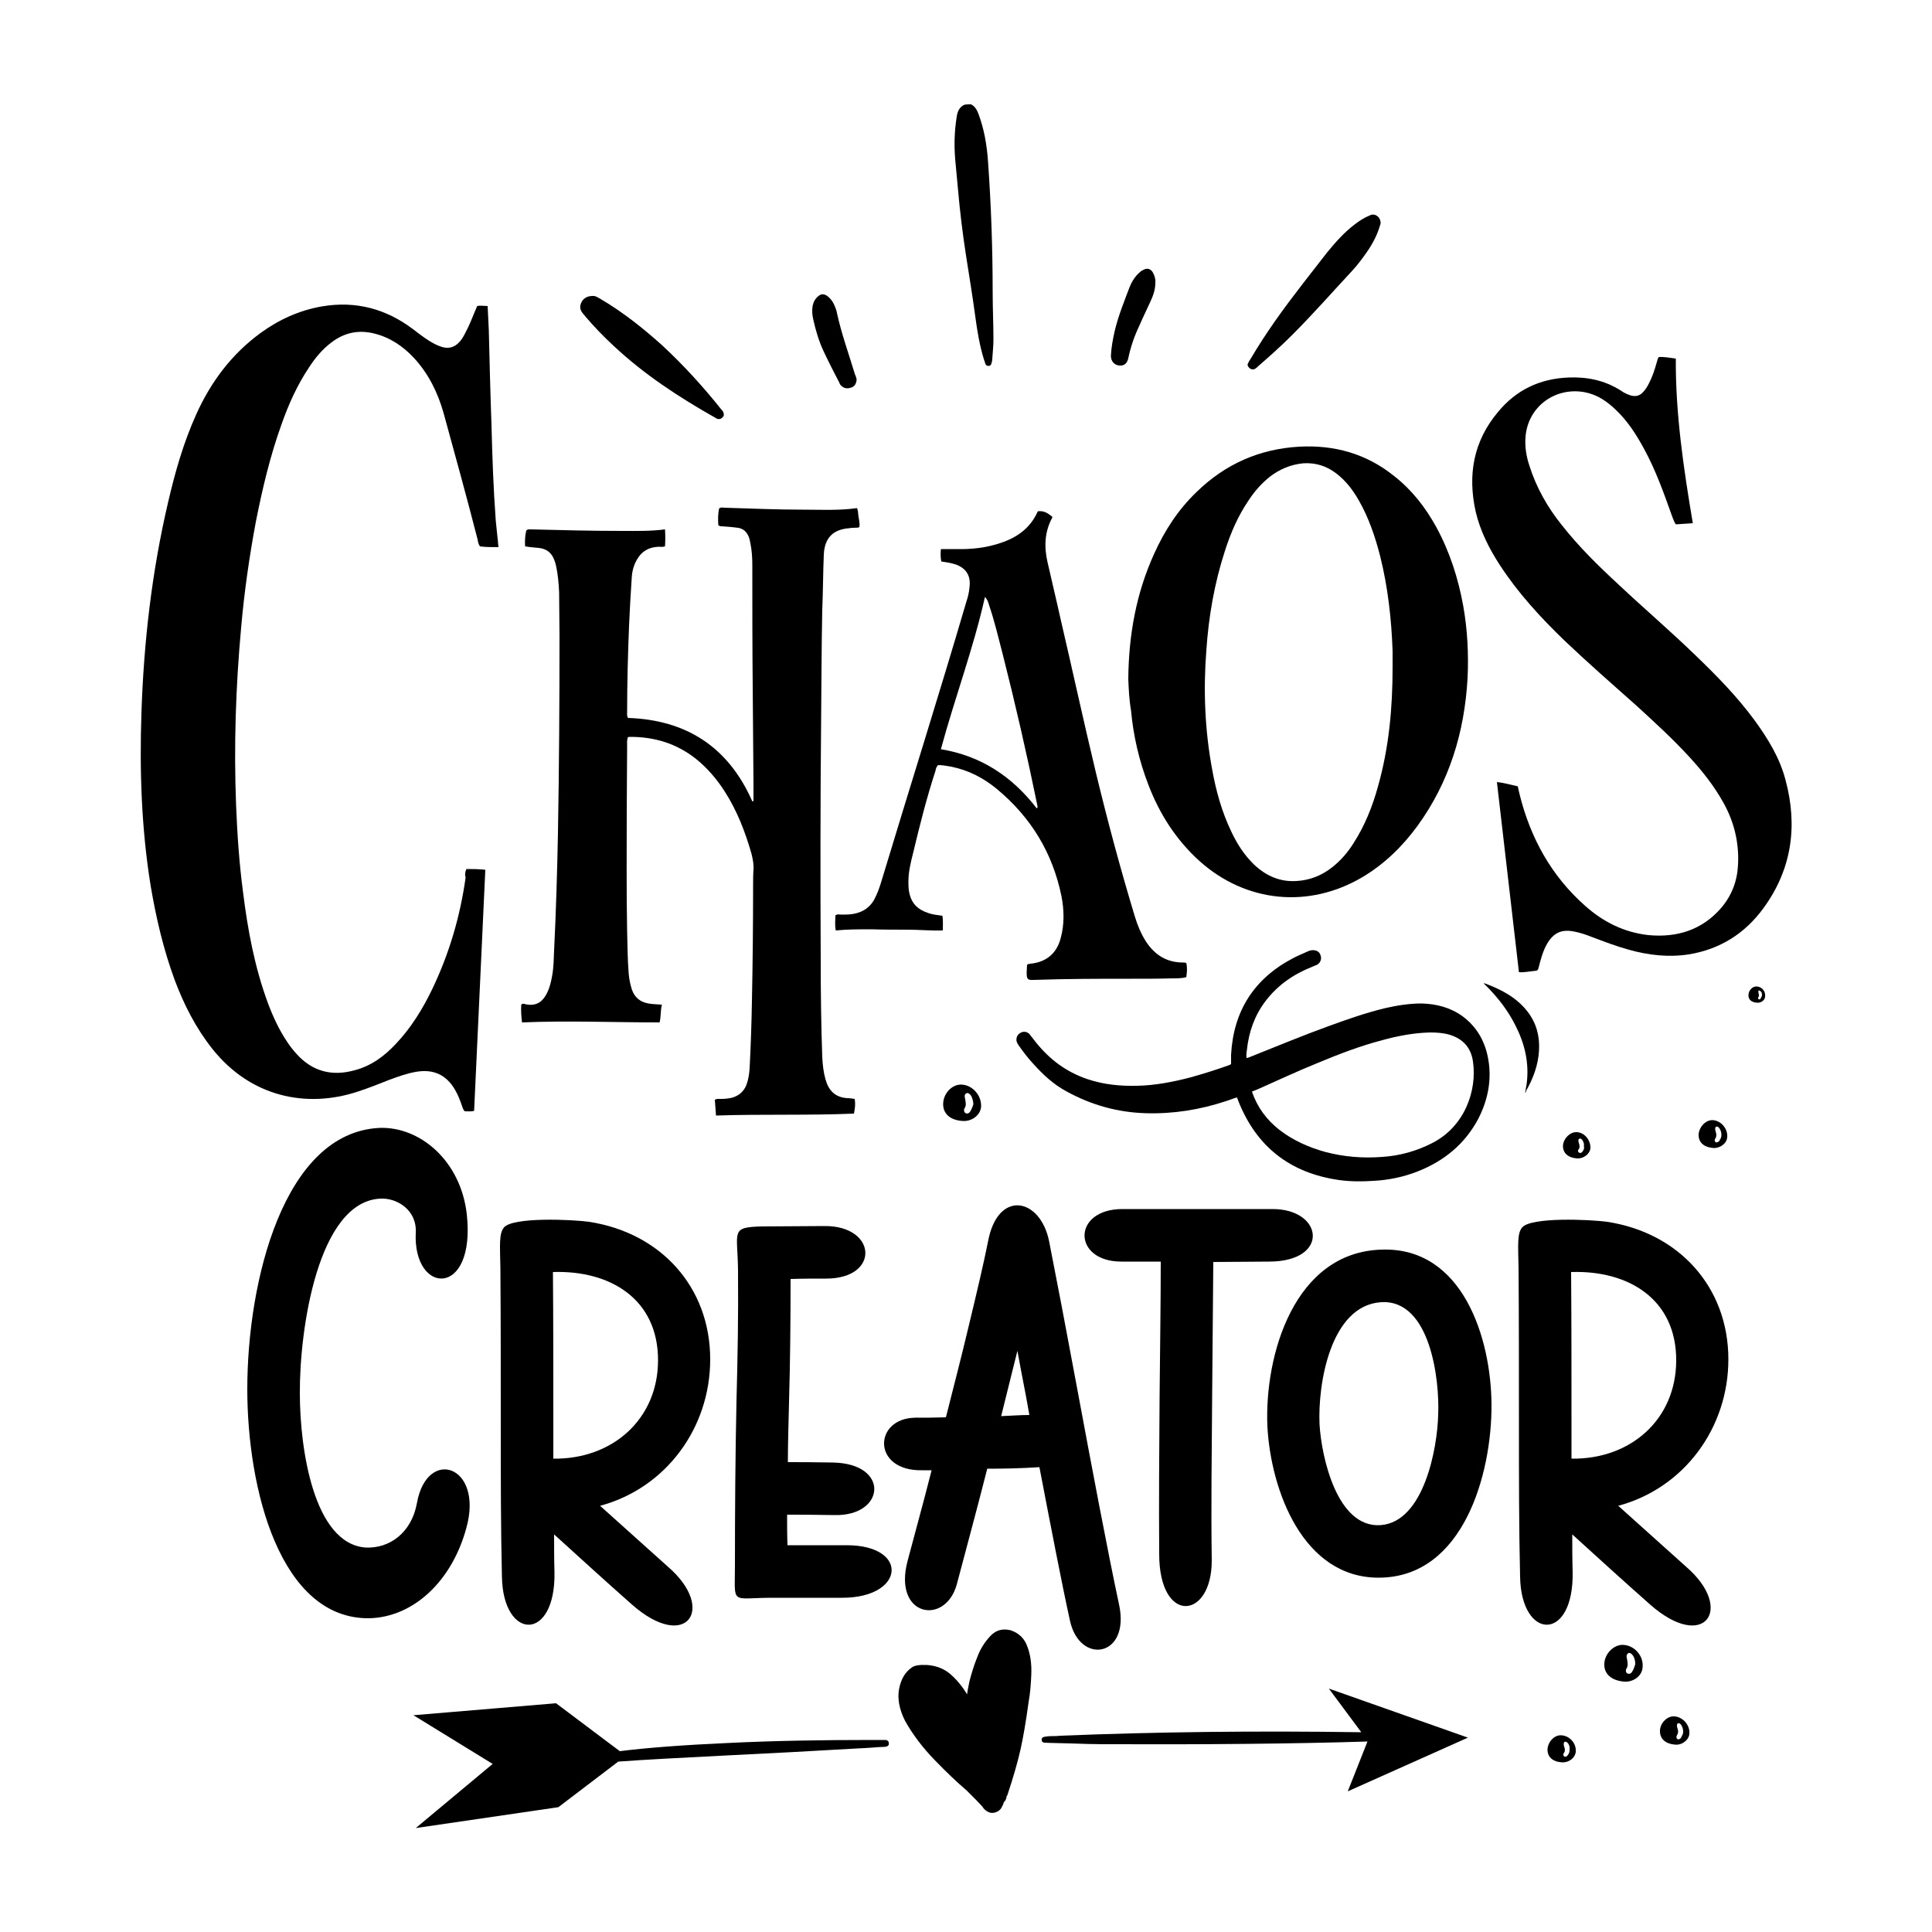
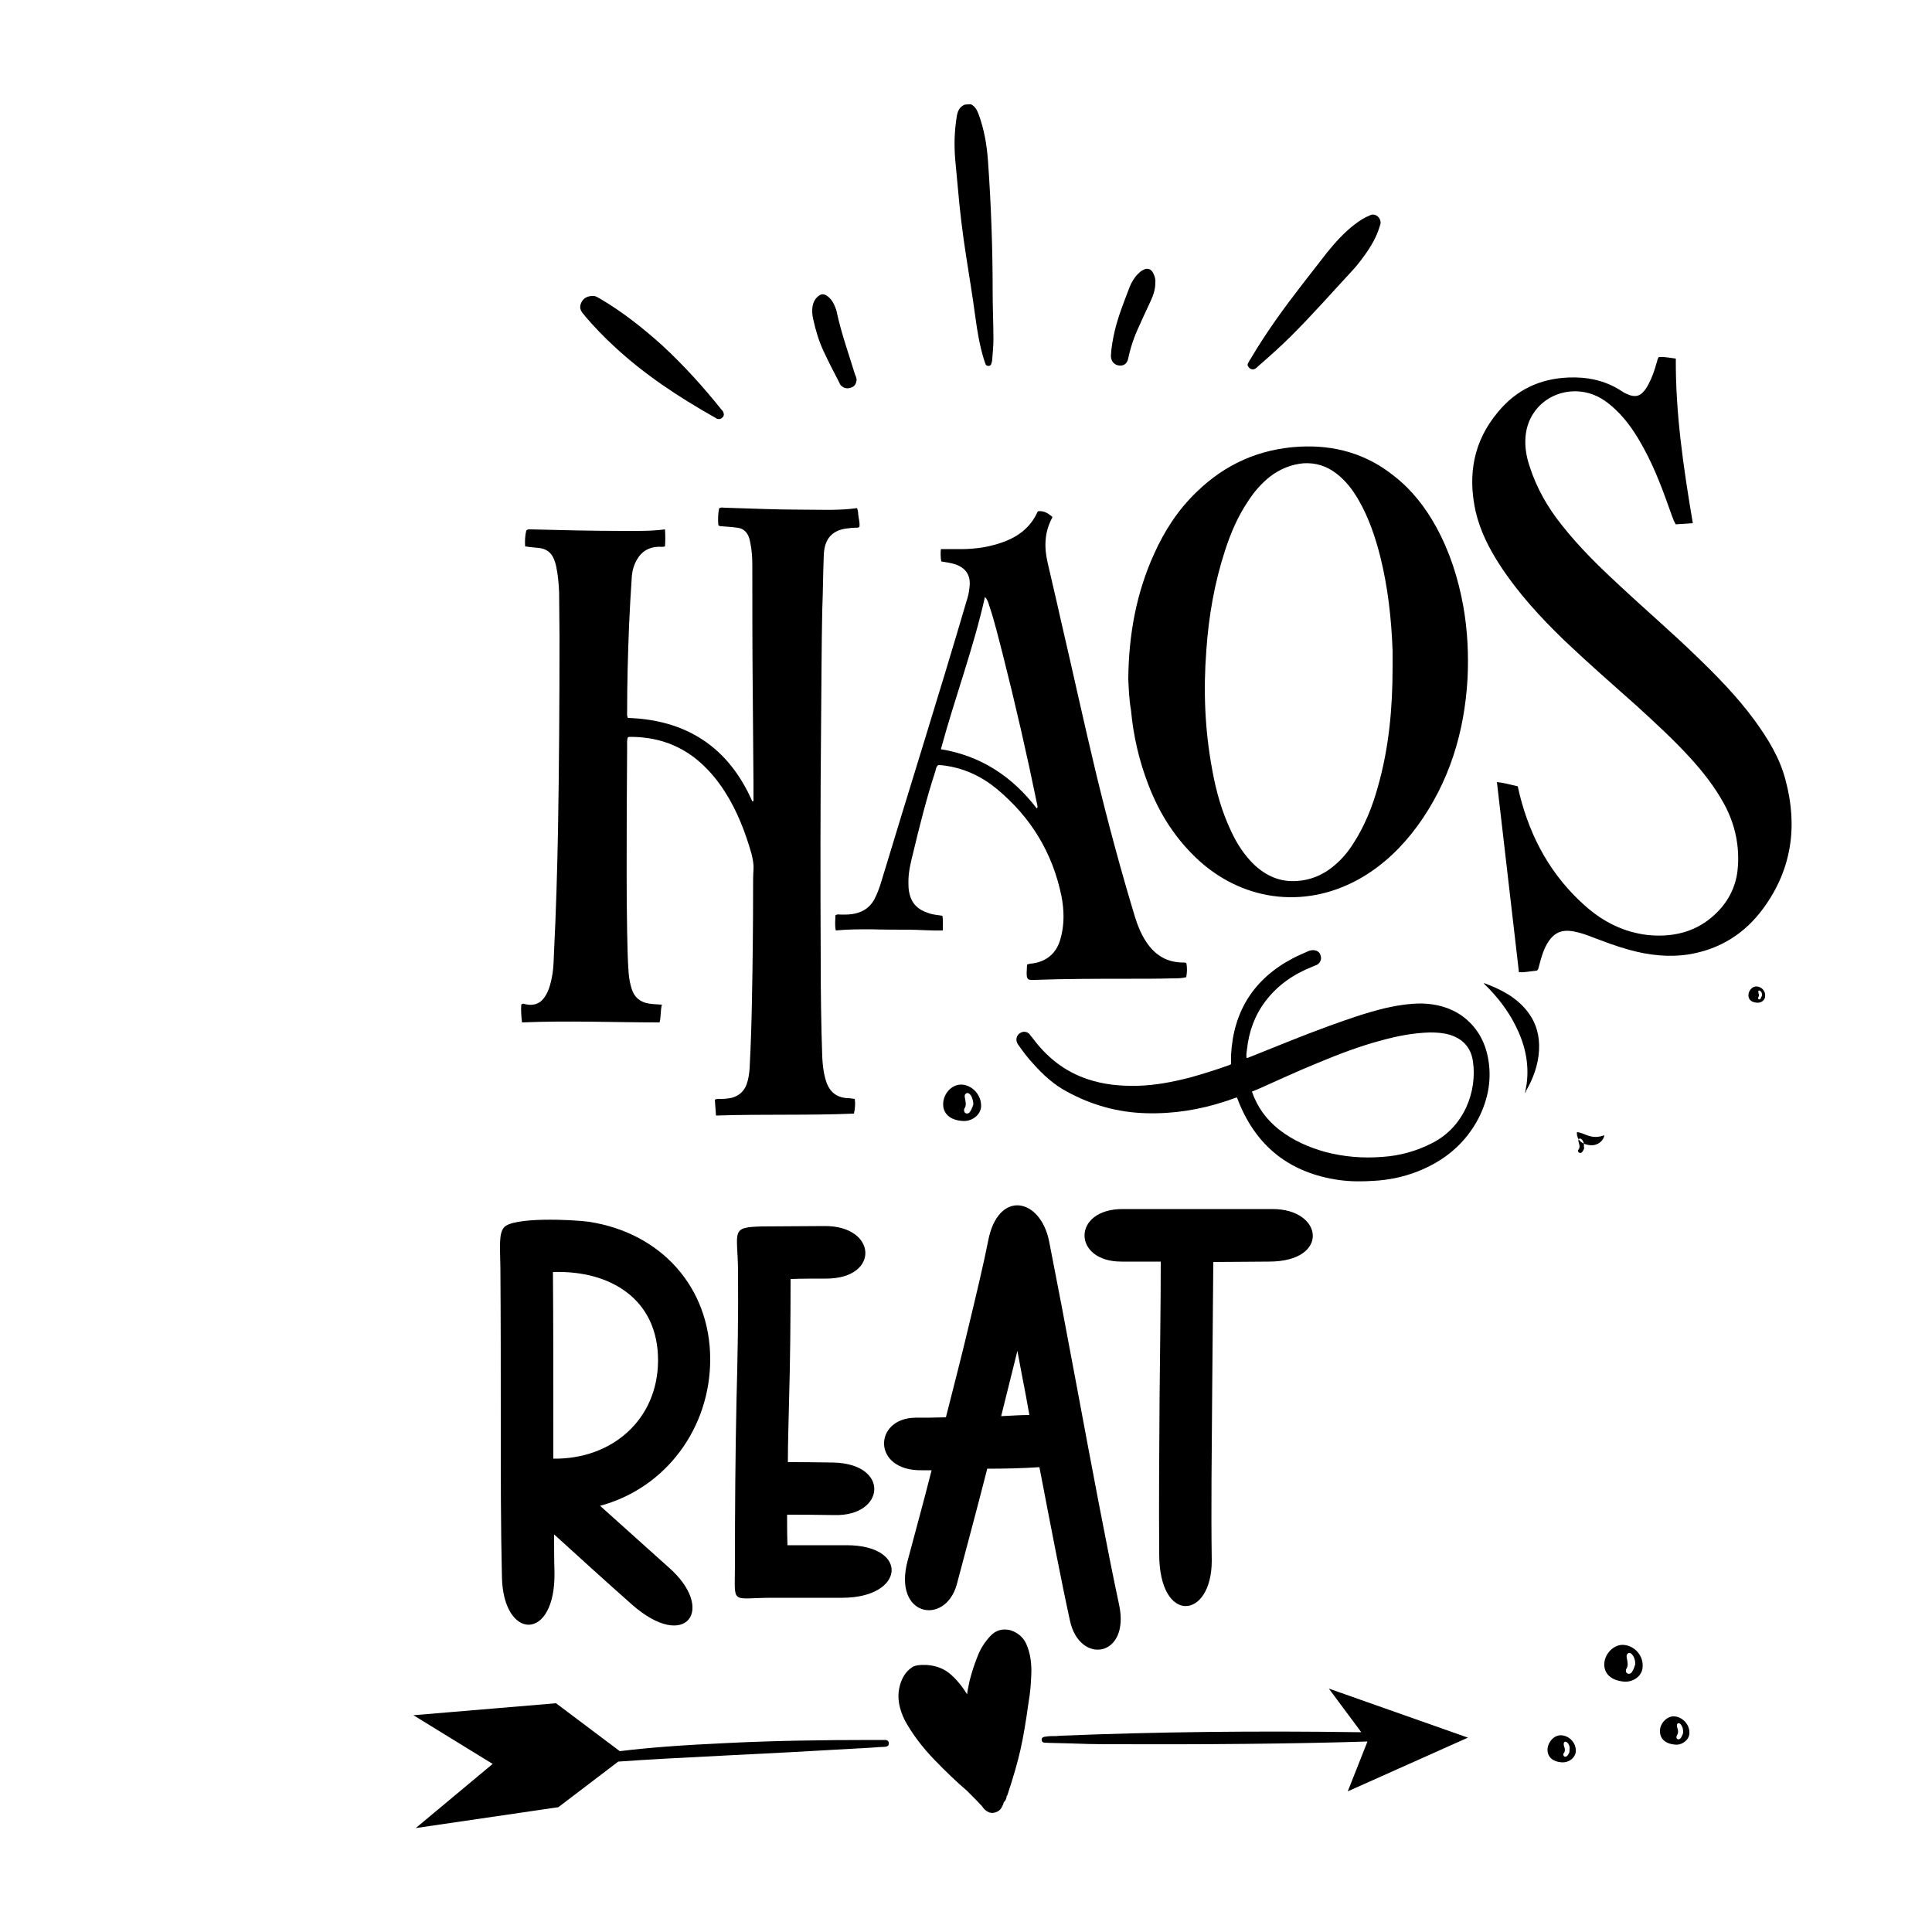
<svg xmlns="http://www.w3.org/2000/svg" xml:space="preserve" style="enable-background:new 0 0 500 500;" viewBox="0 0 500 500" y="0px" x="0px" id="Layer_1" version="1.1">
  <g>
    <g id="Elements">
      <path d="M160.4,453.2c7.2-0.9,16.5-1.6,27.7-2.1c11.9-0.6,24.5-0.8,37.7-0.8h3.5c0.2,0.1,0.4,0.1,0.5,0.3    c0.2,0.1,0.2,0.3,0.2,0.5c0.1,0.3,0,0.5-0.2,0.7c-0.2,0.2-0.6,0.3-1.3,0.3c-0.7,0-1.7,0.1-3.1,0.2c-1,0.1-2.2,0.1-3.6,0.2    c-12,0.7-23.2,1.3-33.6,1.8c-11.9,0.6-21.4,1.1-28.2,1.6l-15.5,11.8l-36.9,5.4l19.9-16.6l-20.5-12.6l36.9-3.1L160.4,453.2z     M254.2,467.5c0.4,0.7,1,1.2,1.7,1.5c0.7,0.3,1.5,0.2,2.3-0.2c0.5-0.3,0.9-0.7,1.1-1.2c0.3-0.5,0.4-0.9,0.5-1.2    c0.2-0.2,0.4-0.4,0.5-0.7c0.1-0.2,0.2-0.5,0.2-0.8l0.2-0.3c1.6-4.8,2.7-8.7,3.4-11.8c0.7-3.1,1.4-7.2,2.1-12.3    c0.4-2.2,0.6-4.6,0.7-7.2c0.1-2.6-0.2-5-1-7.1c-0.7-2.1-2.2-3.6-4.4-4.3c-2.1-0.5-3.8,0-5.2,1.5c-1.4,1.5-2.6,3.3-3.4,5.5    c-0.9,2.2-1.5,4.3-2,6.2c-0.4,1.9-0.6,3-0.6,3.4c-1.3-2.1-2.7-3.8-4.3-5.2c-1.6-1.4-3.6-2.2-6-2.4c-2-0.1-3.4,0.1-4.1,0.7    c-1.6,1.1-2.7,2.9-3.2,5.4c-0.5,2.5,0,5.3,1.5,8.3c2,3.6,4.6,7,7.6,10.1c3,3.1,5.8,5.8,8.4,8C252.1,465.3,253.4,466.6,254.2,467.5    z M353.9,450.7c-19.1,0.6-41.9,0.8-68.4,0.7c-2.5,0-5.3-0.1-8.3-0.2c-3-0.1-5.3-0.1-6.9-0.2c-0.2,0-0.4-0.1-0.5-0.2    c-0.2-0.2-0.2-0.3-0.2-0.5c-0.1-0.4,0.2-0.7,0.6-0.8c0.5-0.1,1.2-0.2,2.3-0.2c0.6,0,1.2,0,2-0.1c24.7-1,50.6-1.3,77.8-0.9    l-8.4-11.3l36,12.7l-31.1,13.9L353.9,450.7z" id="Arrow_3_" />
      <g id="Shape_11_">
        <path d="M322.6,273.8c0.4,0,0.7-0.2,1-0.3c6.8-2.7,13.5-5.5,20.4-8c4.7-1.7,9.5-3.4,14.5-4.6c3.1-0.7,6.2-1.2,9.4-1.2     c3.8,0.1,7.4,1,10.6,3.3c3.5,2.6,5.6,6.1,6.5,10.3c1.2,5.7,0.2,11.1-2.4,16.2c-3.5,6.6-8.9,11-15.8,13.7     c-3.6,1.4-7.4,2.2-11.3,2.4c-3,0.2-5.9,0.2-8.9-0.2c-12.7-1.8-21.4-8.6-26.1-20.4c-0.1-0.3-0.2-0.6-0.4-1c-1,0.3-1.9,0.7-2.9,1     c-6.7,2.2-13.5,3.3-20.6,3.1c-7.3-0.2-14.1-2.1-20.5-5.6c-3.4-1.8-6.2-4.4-8.7-7.2c-1.4-1.5-2.6-3.1-3.8-4.8     c-0.2-0.3-0.4-0.6-0.5-1c-0.2-0.9,0.2-1.8,1-2.2c0.8-0.5,1.8-0.3,2.4,0.4c0.2,0.3,0.4,0.6,0.7,0.9c3.7,5,8.3,8.7,14.3,10.7     c4.2,1.4,8.4,1.8,12.8,1.7c4.7-0.1,9.3-1,13.9-2.2c3.2-0.9,6.4-1.9,9.5-3c0.3-0.1,0.6-0.2,0.9-0.4c0-0.8,0-1.6,0-2.4     c0.6-11.3,5.9-19.7,16-25c1.3-0.7,2.6-1.2,3.9-1.8c0.4-0.2,0.9-0.3,1.3-0.3c1,0,1.8,0.5,2,1.5c0.3,0.9-0.2,1.9-1,2.3     c-0.4,0.2-0.8,0.3-1.2,0.5c-4.8,1.9-8.9,4.7-12.1,8.9c-2.8,3.7-4.3,7.9-4.8,12.6C322.6,272.3,322.5,273,322.6,273.8z M324,282.5     c1.4,4.1,3.8,7.3,7.1,9.9c3.5,2.7,7.5,4.5,11.8,5.7c4.9,1.3,9.8,1.7,14.9,1.3c4.5-0.3,8.8-1.5,12.9-3.6     c8.4-4.3,11.6-13.6,10.5-21.1c-0.5-3.5-2.5-5.8-6-6.9c-1.7-0.5-3.4-0.6-5.1-0.6c-4.2,0.1-8.4,0.9-12.4,2     c-5.7,1.5-11.2,3.6-16.7,5.9c-5.2,2.1-10.3,4.5-15.5,6.8C325,282.1,324.5,282.3,324,282.5z" />
        <path d="M394.7,282.8c0.1-0.8,0.3-1.6,0.4-2.3c0.7-5.4-0.5-10.4-2.9-15.1c-1.9-3.8-4.5-7.2-7.6-10.3c-0.2-0.1-0.3-0.3-0.5-0.5     c0,0,0-0.1-0.1-0.2c4.4,1.6,8.5,3.7,11.4,7.5c2.2,2.9,3.1,6.2,2.9,9.9c-0.2,3.8-1.5,7.3-3.4,10.6     C395,282.5,394.9,282.7,394.7,282.8z" />
        <g>
          <path d="M251.3,27c1,0.5,1.5,1.4,1.9,2.4c1.5,4,2.2,8.1,2.5,12.4c0.8,11.3,1.2,22.5,1.2,33.8c0,4.1,0.2,8.2,0.2,12.3      c0,1.7-0.2,3.3-0.3,5c0,0.4-0.1,0.7-0.2,1.1c-0.1,0.4-0.3,0.7-0.8,0.7c-0.4,0-0.7-0.2-0.8-0.6c-0.1-0.4-0.3-0.8-0.4-1.2      c-1.1-3.6-1.7-7.3-2.2-11c-0.7-5.3-1.6-10.6-2.4-15.8c-0.9-5.8-1.6-11.6-2.1-17.4c-0.2-2.5-0.5-5-0.7-7.5      c-0.3-3.7-0.2-7.3,0.4-11c0.2-1.4,0.7-2.5,2-3.1C250.2,27,250.8,27,251.3,27z" />
          <path d="M357.3,57.7c0,0.3-0.2,0.7-0.3,1.1c-0.8,2.6-2.2,5-3.8,7.2c-1,1.4-2,2.7-3.1,3.9c-5.2,5.6-10.3,11.4-15.7,16.8      c-2.8,2.8-5.7,5.4-8.7,8c-0.3,0.3-0.6,0.6-1,0.8c-0.4,0.2-0.9,0.1-1.3-0.2c-0.4-0.4-0.7-0.8-0.4-1.3c0.2-0.4,0.4-0.8,0.7-1.2      c4-6.8,8.6-13.1,13.4-19.3c2.1-2.7,4.2-5.4,6.3-8.1c2.2-2.7,4.5-5.3,7.3-7.4c1.2-0.9,2.4-1.7,3.7-2.2      C355.7,55,357.3,56.1,357.3,57.7z" />
          <path d="M153.3,76.6c0.7-0.1,1.3,0.3,2,0.7c5.8,3.4,11.1,7.6,16.1,12.1c5.5,5.1,10.6,10.7,15.3,16.6c0.2,0.2,0.4,0.4,0.5,0.7      c0.2,0.5,0.2,1-0.3,1.4c-0.4,0.4-0.8,0.4-1.3,0.3c-0.2-0.1-0.3-0.2-0.5-0.3c-9.4-5.3-18.4-11.2-26.3-18.6      c-2.6-2.4-5.1-5-7.4-7.7c-0.1-0.2-0.3-0.4-0.4-0.5c-0.8-0.9-1.1-1.8-0.6-2.9C150.9,77.2,152,76.6,153.3,76.6z" />
          <path d="M299,73.2c0,1.8-0.6,3.4-1.3,4.9c-0.9,2-1.9,4-2.8,6.1c-1.3,2.7-2.3,5.6-2.9,8.5c-0.3,1.4-1.1,2-2.3,1.9      c-1.3-0.1-2.2-1.1-2.2-2.5c0.1-2.2,0.5-4.3,1-6.5c0.9-3.8,2.4-7.5,3.8-11.2c0.5-1.3,1.2-2.5,2.2-3.5c0.4-0.4,0.8-0.8,1.3-1      c1.1-0.7,2.2-0.3,2.7,0.9C298.9,71.6,299.1,72.5,299,73.2z" />
          <path d="M221.7,98.2c-0.1,1.1-0.5,1.8-1.4,2.1c-0.9,0.3-1.7,0.3-2.5-0.4c-0.3-0.2-0.5-0.6-0.6-0.9c-1.4-2.7-2.8-5.4-4.1-8.2      c-1.2-2.6-2-5.3-2.6-8c-0.3-1.2-0.4-2.4-0.2-3.6c0.2-1,0.6-1.8,1.4-2.5c0.8-0.7,1.5-0.7,2.4-0.1c0.8,0.6,1.4,1.4,1.8,2.3      c0.3,0.7,0.6,1.4,0.7,2.1c1.2,5.5,3.1,10.7,4.7,16C221.5,97.3,221.6,97.8,221.7,98.2z" />
        </g>
      </g>
      <g id="Dot_11_">
-         <path d="M408.1,293c-1.7-0.1-3.4,1.5-3.6,3.4c-0.1,1.9,1.2,3.2,3.6,3.4c1.7,0.1,3.3-1.1,3.5-2.6     C411.7,295.1,410.1,293.1,408.1,293z M409.8,297.6c-0.1,0.2-0.2,0.4-0.4,0.6c-0.4,0.4-1.1,0.1-1-0.5c0-0.1,0.1-0.2,0.2-0.3     c0.3-0.5,0.2-1,0-1.6c-0.1-0.3-0.2-0.8,0-1c0.3-0.4,0.9,0.1,1,0.4c0.3,0.5,0.4,1,0.3,1.5C410,296.9,410,297.3,409.8,297.6z" />
+         <path d="M408.1,293c-0.1,1.9,1.2,3.2,3.6,3.4c1.7,0.1,3.3-1.1,3.5-2.6     C411.7,295.1,410.1,293.1,408.1,293z M409.8,297.6c-0.1,0.2-0.2,0.4-0.4,0.6c-0.4,0.4-1.1,0.1-1-0.5c0-0.1,0.1-0.2,0.2-0.3     c0.3-0.5,0.2-1,0-1.6c-0.1-0.3-0.2-0.8,0-1c0.3-0.4,0.9,0.1,1,0.4c0.3,0.5,0.4,1,0.3,1.5C410,296.9,410,297.3,409.8,297.6z" />
        <path d="M454.7,255.3c-1.1-0.1-2.1,0.9-2.2,2.1c-0.1,1.2,0.7,2,2.2,2.1c1.1,0.1,2.1-0.7,2.1-1.6C457,256.6,456,255.4,454.7,255.3     z M455.8,258.1c-0.1,0.1-0.1,0.3-0.2,0.4c-0.3,0.3-0.7,0.1-0.6-0.3c0-0.1,0.1-0.1,0.1-0.2c0.2-0.3,0.1-0.6,0-1     c0-0.2-0.1-0.5,0-0.6c0.2-0.2,0.5,0.1,0.7,0.3c0.2,0.3,0.2,0.6,0.2,0.9C455.9,257.8,455.9,258,455.8,258.1z" />
-         <path d="M443.4,289.9c-1.8-0.2-3.6,1.6-3.8,3.6c-0.1,2.1,1.3,3.4,3.8,3.6c1.8,0.1,3.5-1.2,3.6-2.8     C447.2,292.2,445.5,290.1,443.4,289.9z M445.2,294.8c-0.1,0.2-0.2,0.5-0.4,0.6c-0.5,0.5-1.2,0.2-1-0.5c0-0.1,0.1-0.2,0.2-0.4     c0.3-0.5,0.2-1.1,0-1.7c-0.1-0.3-0.2-0.8,0-1.1c0.4-0.4,0.9,0.1,1.1,0.5c0.3,0.5,0.4,1,0.4,1.6     C445.5,294.1,445.4,294.5,445.2,294.8z" />
        <path d="M249,280.7c-2.4-0.2-4.7,2-4.9,4.7c-0.2,2.7,1.7,4.5,5,4.7c2.4,0.2,4.6-1.5,4.8-3.6C254.1,283.6,251.8,280.9,249,280.7z      M251.4,287.1c-0.2,0.3-0.3,0.6-0.5,0.8c-0.6,0.6-1.5,0.2-1.4-0.7c0-0.2,0.1-0.3,0.2-0.5c0.4-0.7,0.2-1.4,0.1-2.2     c-0.1-0.4-0.3-1.1,0.1-1.4c0.5-0.6,1.2,0.1,1.5,0.6c0.3,0.7,0.5,1.4,0.5,2.1C251.8,286.2,251.6,286.6,251.4,287.1z" />
        <path d="M404.2,449.1c-1.8-0.2-3.5,1.5-3.7,3.5c-0.1,2,1.2,3.3,3.7,3.5c1.8,0.1,3.4-1.1,3.6-2.7     C408,451.2,406.3,449.3,404.2,449.1z M406,453.8c-0.1,0.2-0.2,0.4-0.4,0.6c-0.5,0.5-1.1,0.2-1-0.5c0-0.1,0.1-0.2,0.2-0.3     c0.3-0.5,0.2-1.1,0-1.6c-0.1-0.3-0.2-0.8,0-1.1c0.4-0.4,0.9,0.1,1.1,0.4c0.3,0.5,0.4,1,0.3,1.5     C406.2,453.2,406.2,453.5,406,453.8z" />
        <path d="M420.2,425.7c-2.4-0.2-4.8,2.1-5,4.7c-0.2,2.7,1.7,4.5,5.1,4.8c2.4,0.2,4.7-1.5,4.8-3.7     C425.4,428.6,423.1,425.9,420.2,425.7z M422.7,432.1c-0.2,0.3-0.3,0.6-0.5,0.8c-0.6,0.6-1.6,0.2-1.4-0.7c0-0.2,0.1-0.3,0.2-0.5     c0.4-0.7,0.2-1.5,0.1-2.2c-0.1-0.4-0.3-1.1,0.1-1.5c0.5-0.6,1.2,0.1,1.5,0.6c0.4,0.7,0.5,1.4,0.5,2.1     C423,431.3,422.9,431.7,422.7,432.1z" />
        <path d="M433.4,444.2c-1.8-0.2-3.7,1.6-3.8,3.6c-0.1,2.1,1.3,3.5,3.9,3.7c1.8,0.2,3.6-1.2,3.7-2.8     C437.4,446.5,435.6,444.4,433.4,444.2z M435.3,449.2c-0.1,0.2-0.2,0.5-0.4,0.7c-0.5,0.5-1.2,0.2-1-0.6c0-0.1,0.1-0.2,0.2-0.4     c0.3-0.6,0.2-1.1,0-1.7c-0.1-0.3-0.2-0.8,0-1.1c0.4-0.4,0.9,0.1,1.1,0.5c0.3,0.5,0.4,1.1,0.4,1.6     C435.6,448.5,435.5,448.9,435.3,449.2z" />
      </g>
    </g>
    <g id="Text_13_">
      <g>
-         <path d="M120.7,395.4c-3.7,13.7-13.6,23.1-25.1,23.4c-23.1,0.3-31.6-33.4-31.6-59.3c0-27.9,9.4-66.4,34.2-67.6     c10.4-0.4,21,8.4,22.6,22.3c2.4,21.8-14,21-13.2,4.8c0.3-5.9-4.9-9-9.1-8.8c-16.2,0.7-21,33.8-20.9,50.4c0,14.4,3.6,38.9,17,39.9     c6.2,0.3,11.9-3.8,13.3-11.5C110.5,374.4,125.2,379.2,120.7,395.4z" />
        <path d="M163.6,415.3c-6.9-6.1-13.5-12.1-20.2-18.2c0,3.3,0,6.6,0.1,9.8c0.3,18.1-13.3,17.7-13.6,1.2     c-0.3-12.5-0.3-25.9-0.3-39.5c0-13.7,0-27.5-0.1-40.5c-0.1-5.8-0.4-8.8,0.9-10.4c2.2-2.8,17.7-2.1,22-1.5     c18.5,2.8,31.4,16.8,31.4,35.6c0,17.7-11.4,33.3-28.5,37.9l17.6,15.8C185.5,416.4,177.6,427.6,163.6,415.3z M170.3,352.2     c0.1-16-12.4-23.5-27.2-23c0.1,12.7,0.1,26,0.1,39.3v9C158.4,377.7,170.2,367.4,170.3,352.2z" />
        <path d="M218,413.5h-18c-11.1,0-9.8,2.1-9.8-8.4c0-14.1,0.1-28.3,0.4-42.5c0.3-11.1,0.5-22,0.4-33.8c-0.1-10.3-2.1-11.2,6.3-11.4     c5.4,0,10.8-0.1,16.1-0.1c13.6-0.1,14.4,13.6,0.4,13.6c-3.2,0-6.2,0-9.2,0.1c0,11-0.1,21.4-0.4,31.8c-0.1,5.1-0.3,10.3-0.3,15.6     c2.9,0,6.7,0,11.7,0.1c14.8,0.3,13.5,13.9,0.4,13.6c-5.3-0.1-9.2-0.1-12.3-0.1c0,2.6,0,5.3,0.1,7.9h15.3     C235.4,399.9,234.2,413.5,218,413.5z" />
        <path d="M276.9,419.4c-2.2-10-5-24.6-7.9-39.7c-4.5,0.3-9,0.4-13.5,0.4c-2.9,11.4-5.8,22-7.9,30c-3,10.7-16.6,8.3-12.7-6.2     c1.7-6.5,4-14.7,6.2-23.4h-2.4c-13.1,0.3-12.7-13.5-1.8-13.6c2.1,0,4.9,0,7.9-0.1c2-7.9,4.1-16,5.8-23.2     c2.2-9.1,4.1-17.2,5.1-22.3c2.5-13.5,13.5-11.4,15.8-0.1c1.8,9.1,4.5,23.2,7.3,38.3c3.7,19.9,7.8,41.7,10.8,55.7     C292.6,428.9,279.4,431,276.9,419.4z M266.4,366.2l-0.9-5c-0.8-4-1.5-7.9-2.2-11.6l-4.2,16.9     C261.6,366.4,263.9,366.2,266.4,366.2z" />
        <path d="M328.4,326.5c-4.1,0-9.1,0.1-14.4,0.1l-0.3,35.1c-0.1,14.3-0.3,28.5-0.1,42.2c0,15.3-13.6,16.6-13.6-1.7     c-0.1-13.2,0-26.9,0.1-40.7c0.1-11.8,0.3-23.5,0.3-35h-10.2c-12.7,0-12.8-13.6,0.3-13.6h38.7     C342.5,312.8,344.3,326.5,328.4,326.5z" />
-         <path d="M356.9,408.3c-19.7,0.1-28-22.6-28.9-39.1c-0.8-18.6,7-45.2,29.6-45.8c21-0.7,28.3,23,28.4,40.1     C386.1,381.3,378.8,408.2,356.9,408.3z M357.5,337c-13.3,0.8-16.5,21.5-16,31.7c0.5,8.3,4.5,26.8,15.8,26     c11.2-0.8,14.7-19.9,14.9-28.6C372.6,357.2,370.2,336.3,357.5,337z" />
-         <path d="M427.1,415.3c-6.9-6.1-13.5-12.1-20.2-18.2c0,3.3,0,6.6,0.1,9.8c0.3,18.1-13.3,17.7-13.6,1.2     c-0.3-12.5-0.3-25.9-0.3-39.5c0-13.7,0-27.5-0.1-40.5c-0.1-5.8-0.4-8.8,0.9-10.4c2.2-2.8,17.7-2.1,22-1.5     c18.5,2.8,31.4,16.8,31.4,35.6c0,17.7-11.4,33.3-28.5,37.9l17.6,15.8C449,416.4,441.1,427.6,427.1,415.3z M433.8,352.2     c0.1-16-12.4-23.5-27.2-23c0.1,12.7,0.1,26,0.1,39.3v9C422,377.7,433.7,367.4,433.8,352.2z" />
      </g>
      <g>
-         <path d="M120.7,224.9c1.6,0,3.2,0,4.9,0.2c-1,20.8-1.9,41.6-2.9,62.4c-0.9,0.2-1.7,0.1-2.4,0.1c-0.4-0.3-0.4-0.6-0.6-1     c-0.5-1.5-1.1-3.1-1.9-4.5c-2.3-4-5.7-5.5-10.2-4.7c-2.3,0.4-4.5,1.2-6.7,2c-2.8,1.1-5.5,2.2-8.3,3.1c-13.3,4.4-27.7,1.4-37.6-11     c-4.3-5.4-7.4-11.5-9.8-17.9c-2.9-7.9-4.8-16-6.2-24.3c-2.4-14.8-2.9-29.8-2.4-44.7c0.6-18.4,2.7-36.7,6.9-54.6     c1.8-7.8,4-15.5,7.3-22.8c3.8-8.4,9.1-15.5,16.6-21c4.8-3.5,10.1-5.9,15.9-6.9c8.7-1.5,16.6,0.6,23.6,5.9c1.3,1,2.6,2,4,2.9     c1.1,0.7,2.2,1.3,3.5,1.7c1.7,0.5,3.2,0.1,4.4-1.2c0.8-0.8,1.3-1.8,1.8-2.8c0.9-1.7,1.6-3.5,2.3-5.2c0.2-0.5,0.4-0.9,0.6-1.4     c0.9-0.2,1.8,0,2.7,0c0.1,2.1,0.2,4.2,0.3,6.2c0.2,8.2,0.4,16.4,0.7,24.7c0.2,8.2,0.5,16.4,1.1,24.6c0.2,2.3,0.5,4.5,0.7,6.9     c-1.7,0-3.3,0-4.8-0.2c-0.4-0.6-0.5-1.2-0.6-1.8c-2.8-10.9-5.8-21.8-8.8-32.7c-1.5-5.3-3.9-10.2-7.7-14.3     c-2.8-3-6.2-5.3-10.3-6.3c-4.1-1-7.7-0.2-11,2.3c-2.4,1.8-4.3,4.1-5.9,6.6c-3,4.5-5.2,9.4-7,14.5c-3,8.3-5,16.8-6.7,25.4     c-1.7,9.1-3,18.2-3.8,27.4c-1.4,15.3-1.9,30.6-1.3,45.9c0.3,7.5,0.8,15,1.8,22.5c1.2,9.7,3,19.4,6.4,28.6c1.3,3.5,2.9,7,5,10.1     c0.7,1.1,1.5,2.1,2.4,3.1c4.1,4.6,9.2,5.9,15,4.3c4.3-1.1,7.7-3.6,10.7-6.8c4-4.2,7-9.1,9.5-14.3c4.4-9.2,7.2-18.8,8.6-28.8     C120.3,226.5,120.3,225.8,120.7,224.9z" />
        <path d="M185.3,288.7c-0.1-1.4-0.2-2.8-0.3-4.1c0.6-0.3,1.1-0.2,1.6-0.2c0.9,0,1.9-0.1,2.8-0.3c1.8-0.5,3.1-1.6,3.8-3.4     c0.5-1.4,0.7-2.8,0.8-4.2c0.3-5.8,0.5-11.7,0.6-17.5c0.2-9.8,0.3-19.7,0.3-29.5c0-1.5,0-3,0.1-4.5c0.1-1.4-0.2-2.7-0.5-4     c-1.6-5.6-3.7-11.1-6.9-16.1c-2.1-3.3-4.6-6.2-7.6-8.6c-5-3.9-10.6-5.6-16.9-5.6c-0.2,0-0.4,0-0.6,0.1c-0.3,0.8-0.2,1.6-0.2,2.5     c0,5.6-0.1,11.1-0.1,16.7c0,10.3-0.1,20.6,0.1,30.9c0.1,3.7,0.1,7.3,0.4,11c0.1,1.4,0.4,2.8,0.8,4.1c0.7,2.1,2.1,3.3,4.3,3.7     c1.1,0.2,2.2,0.2,3.5,0.3c-0.4,1.5-0.2,3-0.6,4.6c-11.8,0-23.7-0.5-35.6,0c-0.2-1.6-0.3-3.1-0.2-4.6c0.4-0.4,0.8-0.2,1.1-0.1     c2.4,0.5,4.1-0.3,5.3-2.4c0.9-1.6,1.3-3.3,1.6-5c0.4-2.2,0.4-4.3,0.5-6.5c0.5-10.2,0.8-20.3,1-30.5c0.3-17,0.4-33.9,0.4-50.9     c0-3.8-0.1-7.5-0.1-11.3c-0.1-2.3-0.3-4.6-0.8-6.9c-0.1-0.5-0.3-1.1-0.5-1.6c-0.7-1.8-2-2.8-4-3c-1.1-0.1-2.3-0.2-3.5-0.4     c-0.1-1.5,0-2.9,0.3-4.1c0.4-0.4,0.8-0.3,1.1-0.3c7.9,0.2,15.8,0.4,23.7,0.4c3.7,0,7.3,0.1,11.1-0.4c0.1,1.5,0.1,3,0,4.4     c-0.6,0.2-1.1,0.1-1.7,0.1c-2.5,0.1-4.4,1.2-5.6,3.4c-0.8,1.4-1.2,2.9-1.3,4.5c-0.3,4.2-0.5,8.3-0.7,12.5     c-0.3,7.4-0.5,14.9-0.5,22.3c0,0.5-0.1,1,0.2,1.6c15.1,0.5,26,7.5,32.2,21.6c0.1,0,0.2-0.1,0.3-0.1c0-1.5,0-2.9,0-4.4     c-0.1-8.4-0.1-16.7-0.2-25.1c-0.1-10.5-0.1-20.9-0.1-31.4c0-1.9-0.1-3.9-0.5-5.8c-0.1-0.5-0.2-1.1-0.4-1.6     c-0.5-1.3-1.4-2.2-2.8-2.4c-1.4-0.2-2.8-0.3-4.2-0.4c-0.3,0-0.6,0-0.9-0.3c-0.1-1.4-0.1-2.9,0.2-4.3c0.5-0.4,1-0.2,1.5-0.2     c6.7,0.2,13.4,0.5,20.1,0.5c4.1,0,8.3,0.2,12.4-0.2c0.5-0.1,1.1-0.1,1.7-0.2c0.2,0.5,0.3,1.1,0.3,1.6c0.1,1.1,0.5,2.2,0.3,3.3     c-0.5,0.3-1,0.1-1.5,0.2c-0.4,0-0.7,0-1.1,0.1c-4.2,0.3-6.4,2.5-6.6,6.8c-0.2,4.8-0.2,9.6-0.4,14.3c-0.2,9.7-0.2,19.4-0.3,29.1     c-0.2,20.4-0.2,40.9-0.1,61.3c0,8.5,0.1,16.9,0.4,25.4c0.1,1.9,0.3,3.8,0.8,5.6c0.8,3,2.5,4.8,5.7,5c0.6,0,1.2,0.1,1.9,0.2     c0.2,1.2,0.1,2.4-0.2,3.8C209.1,288.7,197.3,288.3,185.3,288.7z" />
        <path d="M438.1,135.4c-1.5,0.1-3,0.2-4.4,0.3c-0.5-0.7-0.7-1.5-1-2.2c-2.1-5.9-4.2-11.8-7.2-17.3c-2-3.7-4.3-7.3-7.4-10.2     c-2.3-2.2-4.8-3.9-8-4.5c-7.6-1.4-14.7,3.7-15.3,11.6c-0.2,2.5,0.2,5,1,7.4c1.8,5.7,4.7,10.8,8.4,15.4     c4.4,5.6,9.5,10.6,14.7,15.4c6.6,6.2,13.5,12.1,20,18.4c5.4,5.2,10.6,10.5,15.1,16.6c3.5,4.8,6.6,9.8,8.1,15.6     c3.2,11.9,1.6,23.1-5.7,33.1c-4.8,6.6-11.3,10.7-19.4,12c-5.2,0.8-10.4,0.2-15.4-1.2c-3.3-0.9-6.4-2.1-9.6-3.3     c-1.5-0.6-3-1.1-4.5-1.4c-3.4-0.7-5.5,0.3-7.2,3.3c-1,1.8-1.5,3.7-2,5.6c-0.3,1.2-0.3,1.2-1.4,1.3c-1.2,0.1-2.4,0.4-3.8,0.3     c-1.9-16.3-3.8-32.7-5.7-49.2c1.9,0.2,3.6,0.7,5.4,1.1c0.2,0.8,0.3,1.5,0.5,2.2c2.8,11.2,8.2,21,16.9,28.7     c4.7,4.2,10.1,6.9,16.4,7.6c7.4,0.7,13.9-1.3,18.9-7.1c2.7-3.2,4.1-6.9,4.3-11.1c0.3-5.7-1-11.1-3.8-16.1     c-2.4-4.3-5.4-8.1-8.7-11.7c-4.3-4.7-9-9-13.7-13.3c-6.3-5.6-12.7-11.2-18.8-17c-6.2-6-11.9-12.2-16.6-19.4     c-2.8-4.3-5.1-8.8-6.3-13.9c-2.1-9.5-0.6-18.2,5.8-25.8c4.7-5.7,10.8-8.6,18.2-8.9c4.8-0.2,9.4,0.7,13.6,3.4     c0.7,0.5,1.5,0.9,2.4,1.2c1.3,0.4,2.4,0.2,3.3-0.8c0.6-0.6,1.1-1.4,1.5-2.2c0.9-1.7,1.5-3.5,2-5.3c0.2-0.5,0.2-1.1,0.6-1.6     c1.4-0.1,2.8,0.2,4.4,0.4C433.6,107,435.7,121.2,438.1,135.4z" />
        <path d="M292,175.7c0.1-11.5,2.1-22.3,6.7-32.4c2.7-6,6.2-11.4,11-16c7.4-7.2,16.2-11.1,26.5-11.7c9.1-0.5,17.4,1.8,24.6,7.6     c4.6,3.6,8.1,8.1,10.9,13.2c3.5,6.4,5.7,13.3,7,20.5c1.1,6.2,1.4,12.5,1.1,18.7c-0.8,13.9-4.7,26.8-13,38.2     c-3.9,5.3-8.5,9.8-14.2,13.2c-13.9,8.2-30.1,6.6-42.1-4.1c-6.1-5.5-10.4-12.2-13.3-19.8c-2.4-6.2-3.9-12.7-4.5-19.3     C292.2,180.9,292.1,178.1,292,175.7z M360.4,172.7c0-1.4,0-2.9,0-4.3c-0.3-8.2-1.2-16.4-3.2-24.4c-1.3-5.1-3-10.1-5.6-14.6     c-1.5-2.6-3.3-5-5.8-6.9c-2.5-1.9-5.3-2.8-8.5-2.6c-3.2,0.3-6.1,1.5-8.7,3.5c-2.1,1.7-3.9,3.7-5.4,6c-2.8,4.1-4.7,8.5-6.2,13.2     c-2.7,8.3-4.2,16.9-4.8,25.7c-0.8,10.3-0.4,20.6,1.5,30.8c1,5.6,2.5,11,5,16.2c1.5,3.2,3.4,6.1,5.9,8.5c3.1,2.9,6.7,4.5,11,4.2     c3.4-0.2,6.4-1.4,9.1-3.5c2.3-1.8,4.1-3.9,5.6-6.3c2.9-4.5,4.9-9.5,6.3-14.6C359.5,193.4,360.4,183.1,360.4,172.7z" />
        <path d="M243.9,237c0.2,1.2,0.1,2.4,0.1,3.8c-3.1,0.1-6.1-0.2-9.2-0.2c-3.1,0-6.2,0-9.3-0.1c-3.1,0-6.1,0-9.2,0.3     c-0.3-1.4-0.1-2.6-0.1-3.9c0.5-0.4,1.1-0.2,1.5-0.2c1.3,0,2.5,0,3.7-0.3c2.1-0.5,3.7-1.6,4.8-3.5c0.8-1.5,1.4-3.1,1.9-4.8     c7.3-24.2,14.9-48.2,22-72.4c0.4-1.2,0.7-2.4,0.8-3.7c0.4-2.9-0.8-4.9-3.5-5.9c-1.2-0.4-2.5-0.6-3.8-0.8     c-0.2-1.1-0.2-2.2-0.1-3.2c1.3,0,2.5,0,3.8,0c4,0.1,7.9-0.3,11.7-1.6c4.2-1.4,7.6-3.8,9.5-8c0-0.1,0.1-0.1,0.2-0.2     c1.4-0.1,2.2,0.3,3.6,1.4c0,0.1,0.1,0.2,0,0.3c-2,3.7-2.1,7.6-1.2,11.5c1.1,4.9,2.3,9.8,3.4,14.8c3.1,13.3,6,26.7,9.2,40     c3,12.4,6.3,24.7,10,36.9c0.7,2.3,1.6,4.5,2.9,6.5c2.3,3.5,5.4,5.4,9.6,5.4c0.2,0,0.5,0,0.8,0.1c0.3,1.2,0.2,2.5,0,3.7     c-1.2,0.3-2.4,0.3-3.6,0.3c-3.6,0.1-7.2,0.1-10.7,0.1c-8.4,0-16.7,0-25.1,0.3c-1.7,0.1-1.9-0.2-1.9-1.9c0-0.7,0.1-1.4,0.1-2     c0.3-0.3,0.6-0.2,0.9-0.3c4.1-0.4,6.8-2.7,7.8-6.6c1-3.6,0.9-7.3,0.2-10.9c-2.3-11.2-7.9-20.4-16.7-27.7     c-3.5-2.9-7.4-4.9-11.9-5.8c-1.1-0.2-2.2-0.4-3.3-0.4c-0.5,0.4-0.6,1-0.7,1.5c-2.3,7-4.1,14.2-5.8,21.3c-0.6,2.4-1.2,4.8-1.2,7.3     c0,1.1,0,2.2,0.3,3.3c0.6,2.5,2.2,4,4.6,4.8C241.2,236.7,242.6,236.8,243.9,237z M268.3,209.2c0.1-0.1,0.1-0.1,0.2-0.2     c0-0.1,0-0.3,0-0.4c-2.7-13.2-5.7-26.3-9-39.3c-1.1-4.2-2.1-8.5-3.5-12.6c-0.2-0.7-0.4-1.5-1.1-2.2c-3,13.4-7.8,26.1-11.4,39.4     C253.9,195.6,262,201,268.3,209.2z" />
      </g>
    </g>
  </g>
</svg>